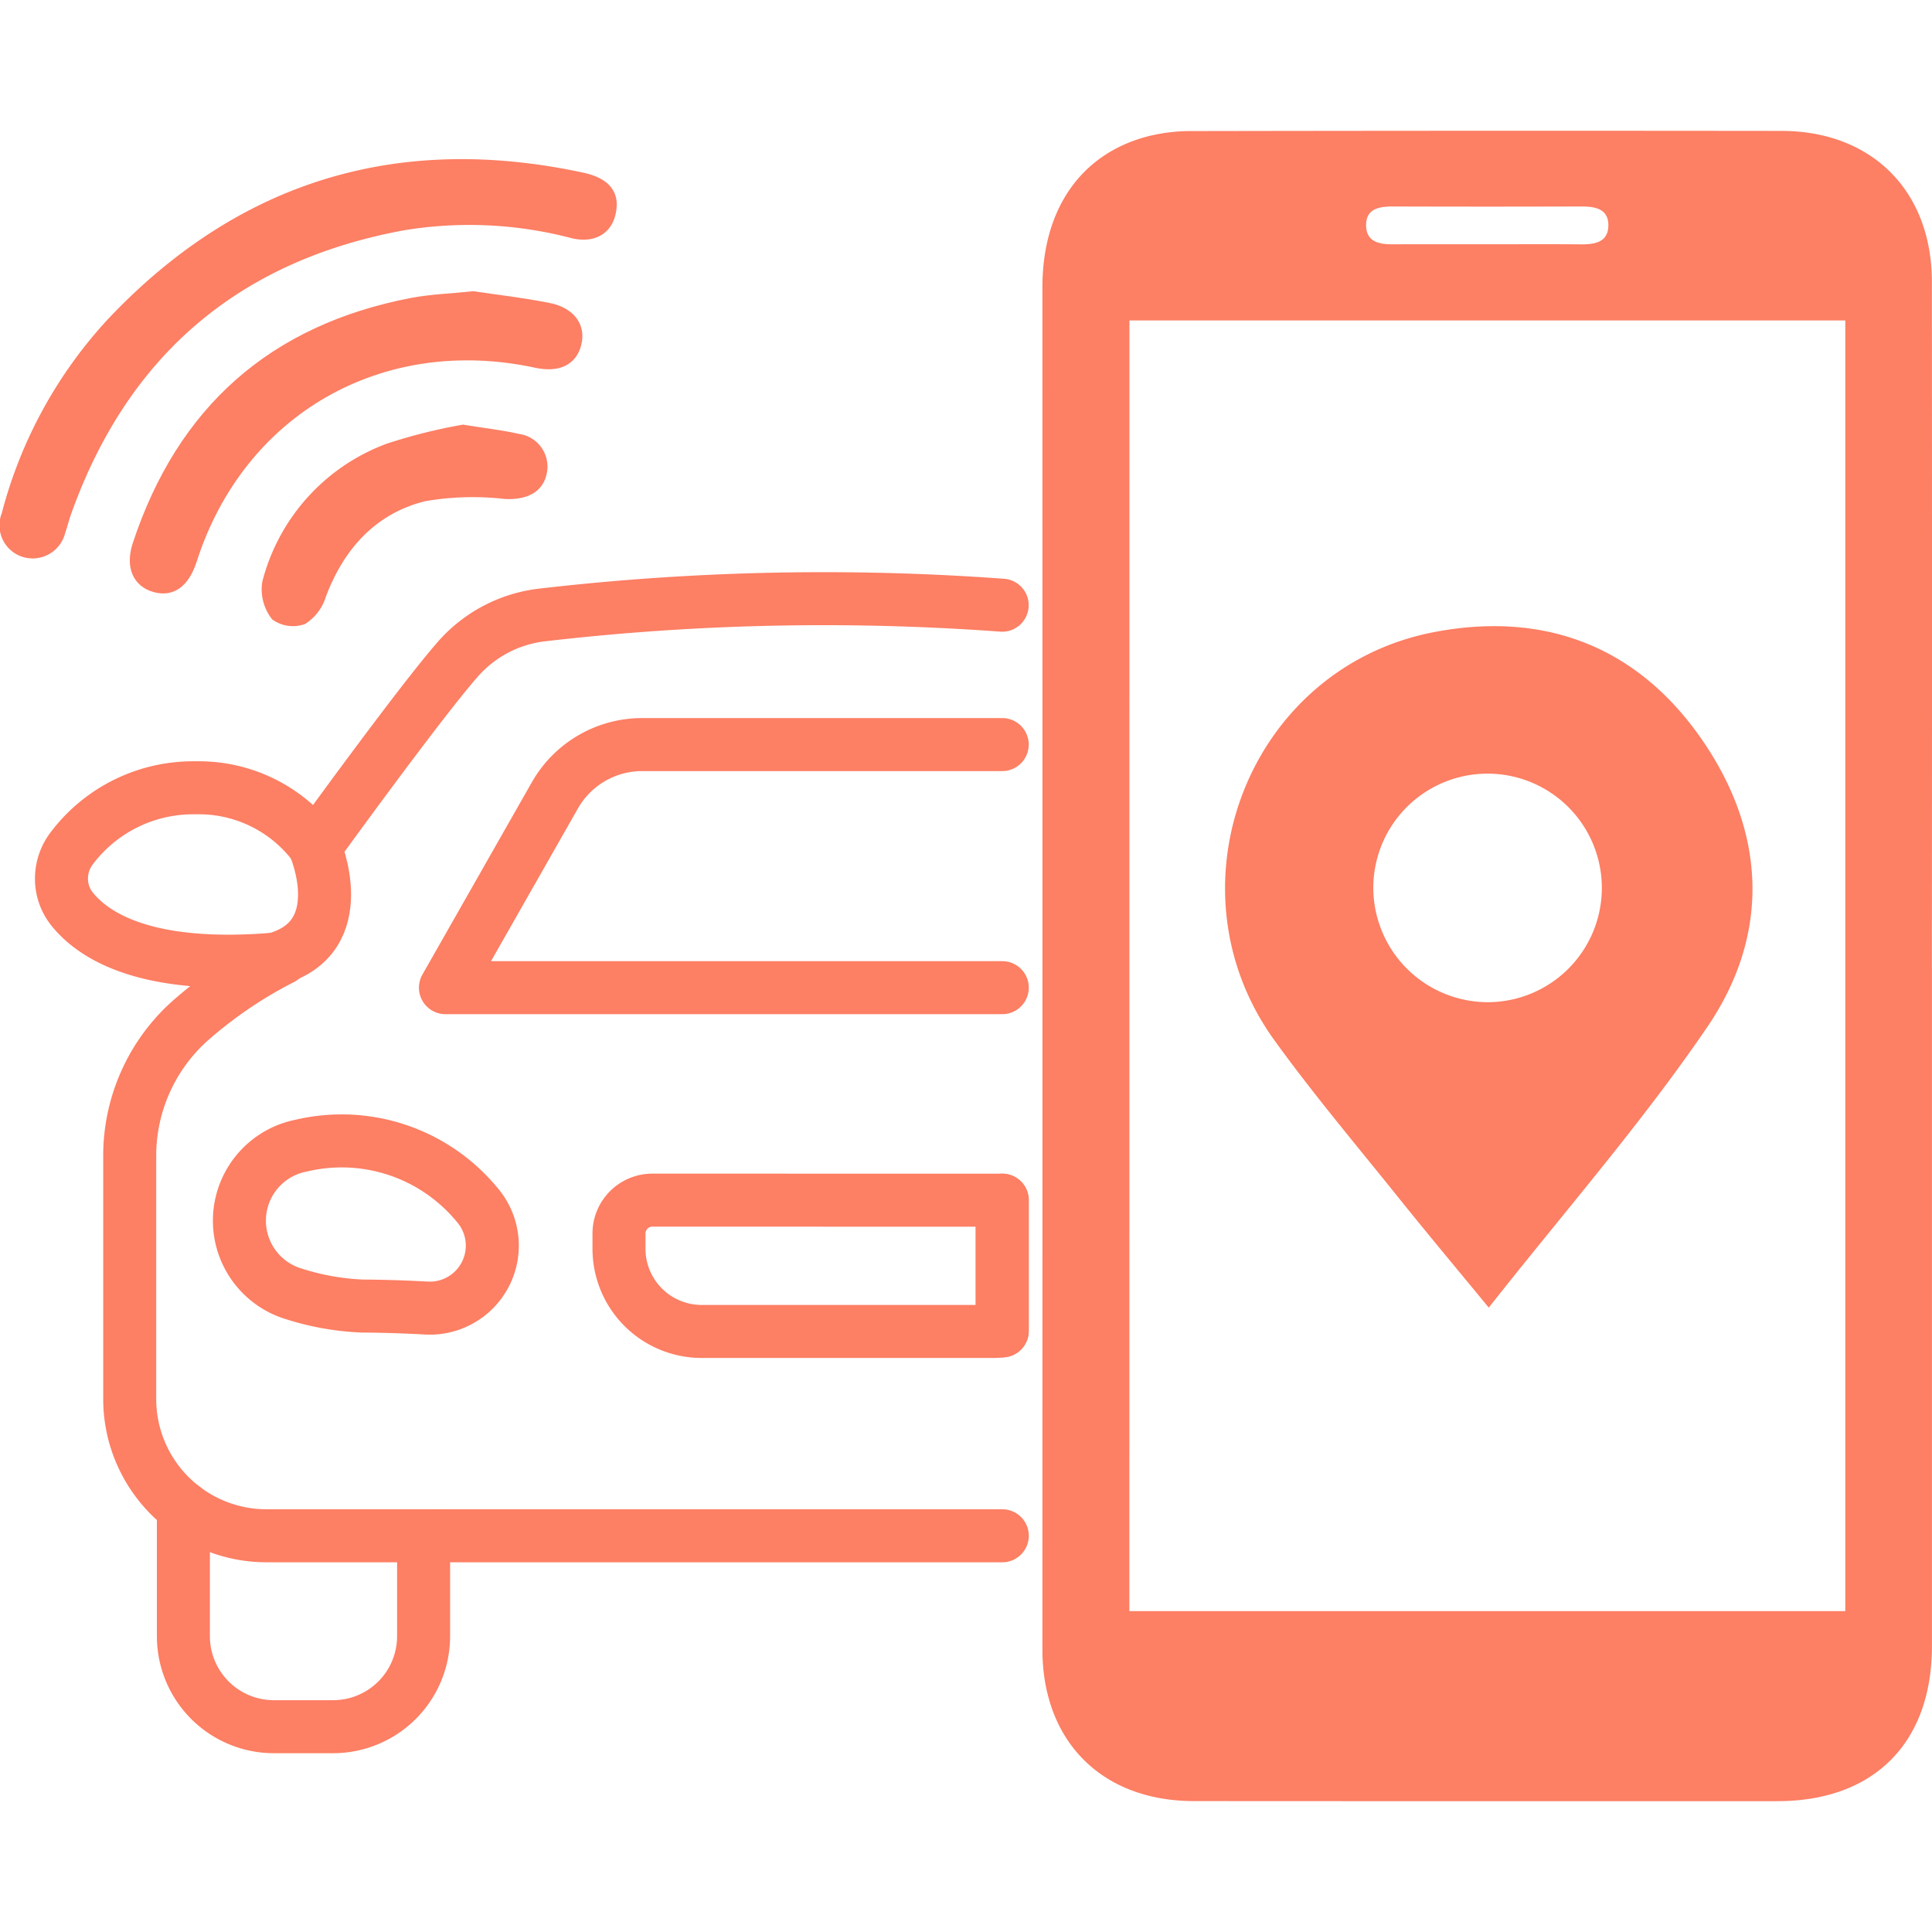
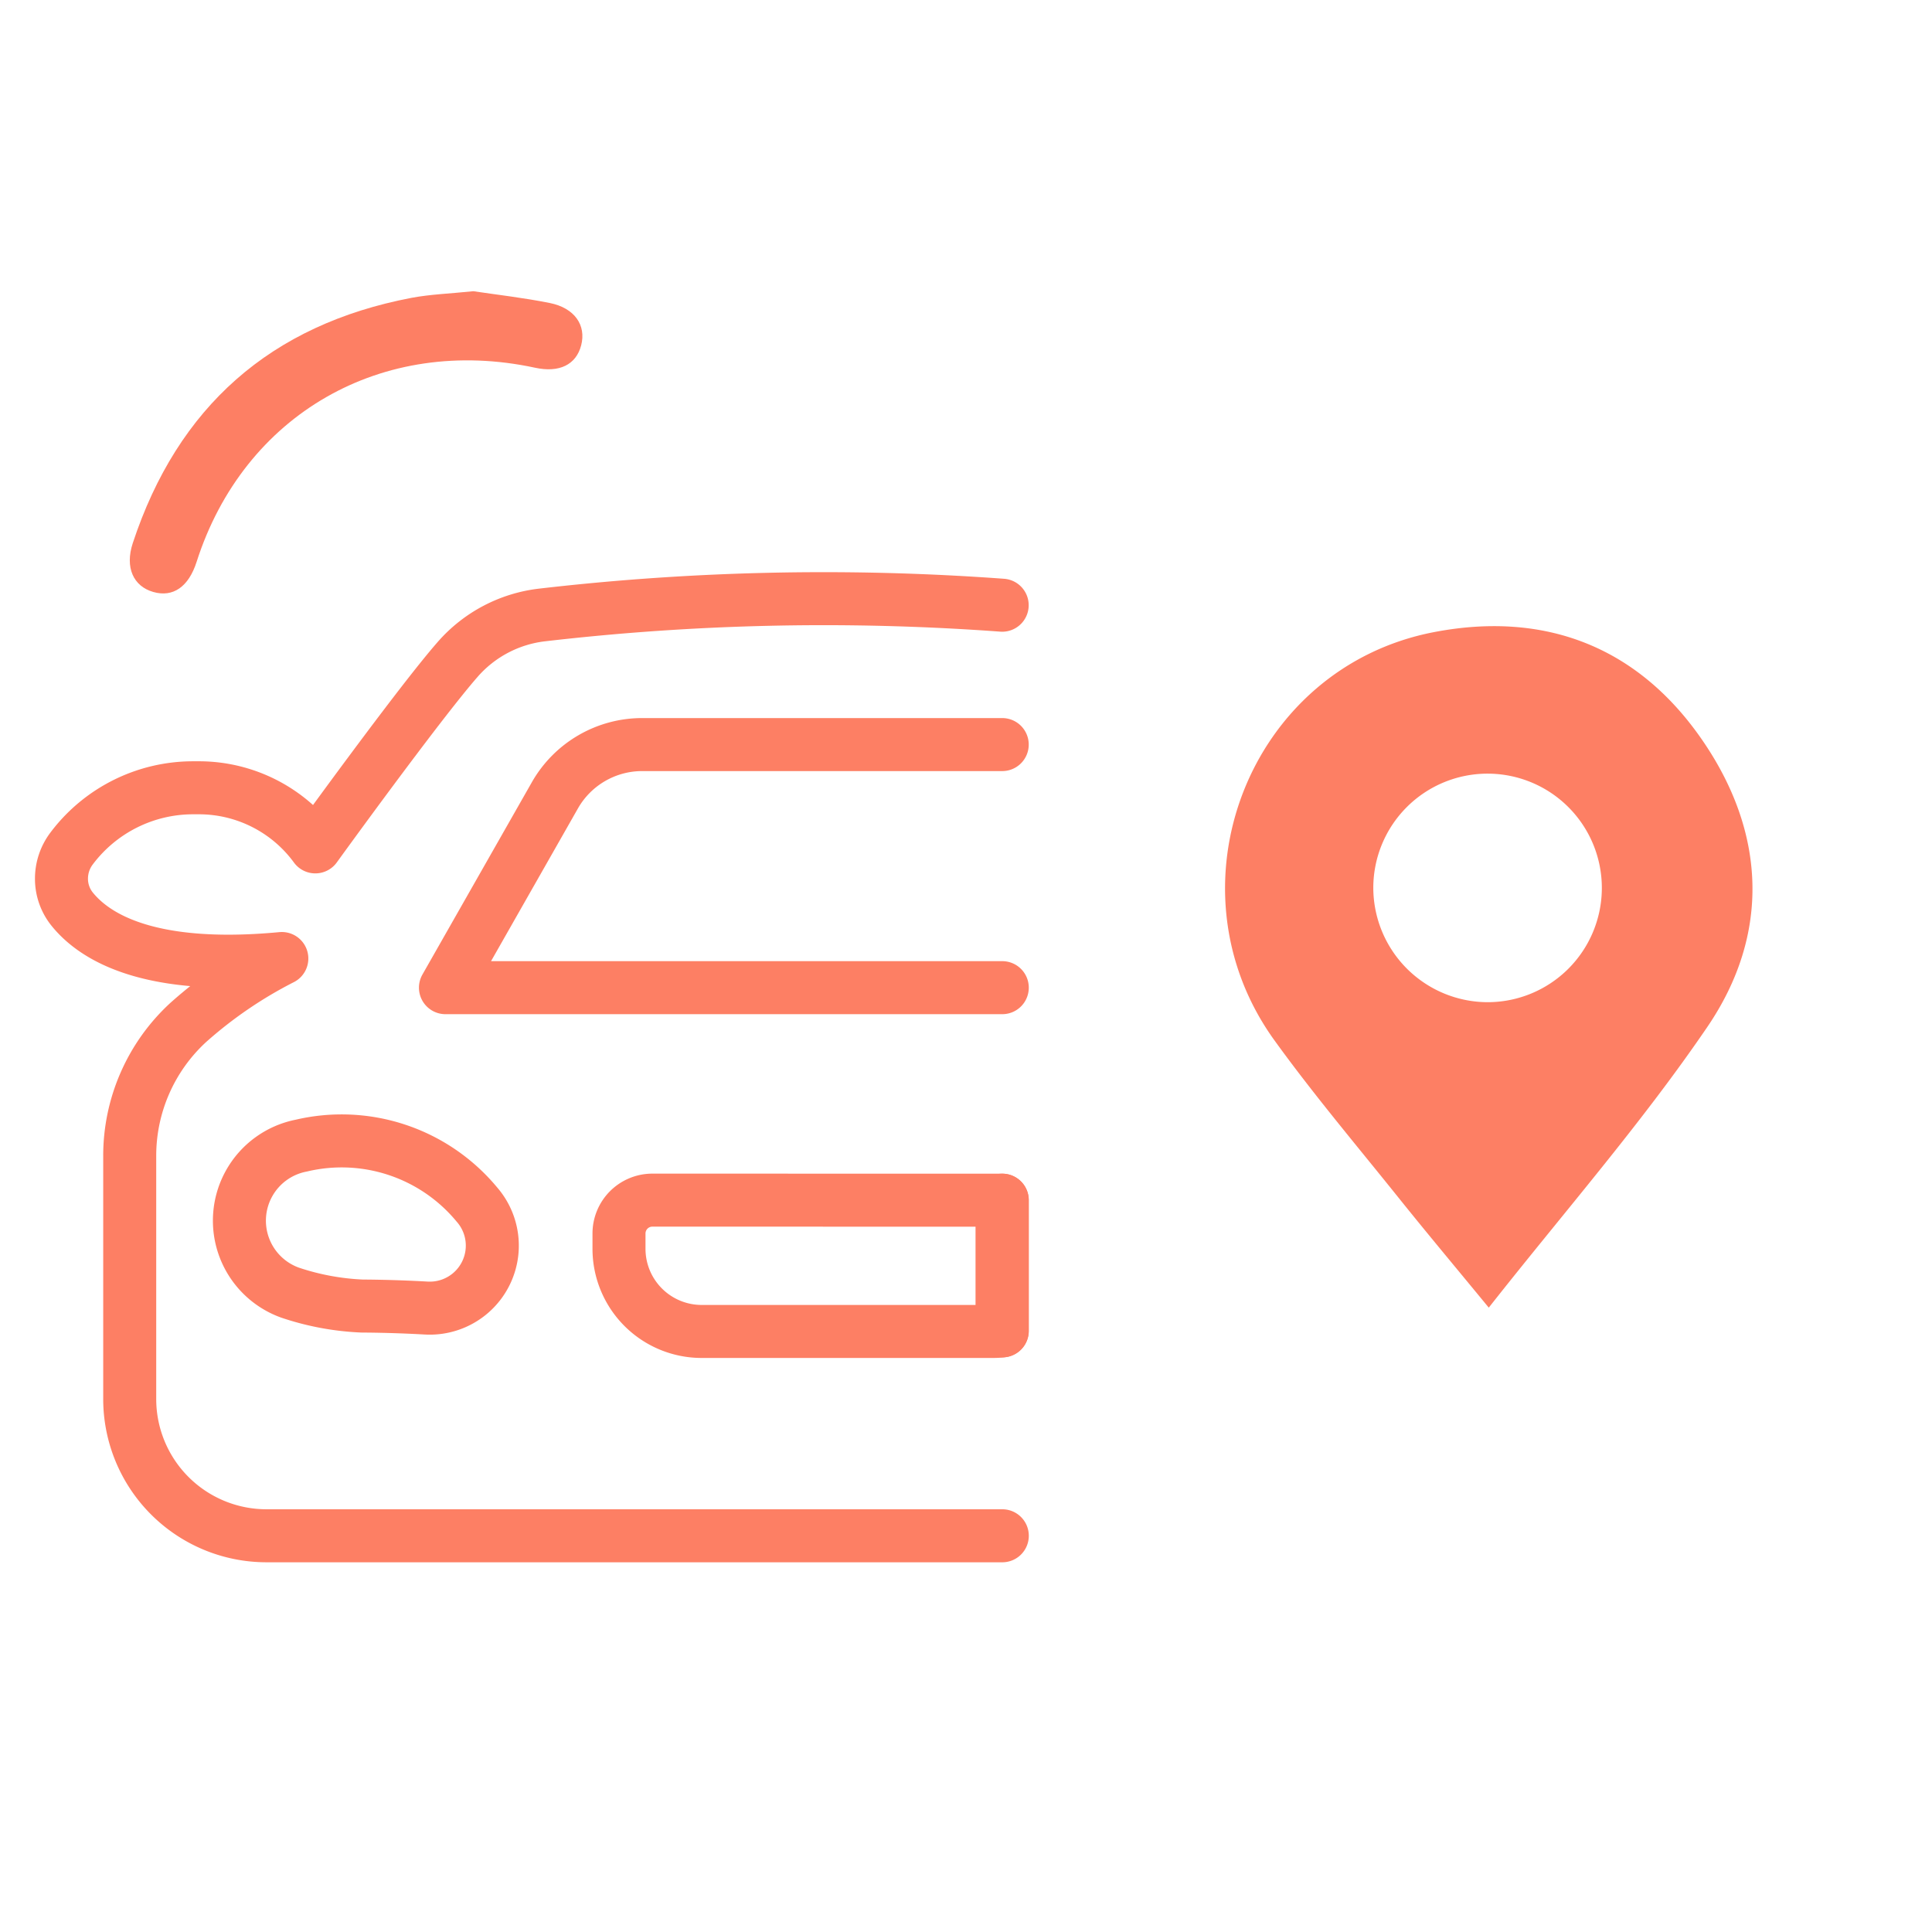
<svg xmlns="http://www.w3.org/2000/svg" width="164" height="164" viewBox="0 0 164 164">
  <g id="Group_666" data-name="Group 666" transform="translate(-518 -2659)">
    <rect id="Rectangle_381" data-name="Rectangle 381" width="164" height="164" transform="translate(518 2659)" fill="#4a0707" opacity="0" />
    <g id="Group_856" data-name="Group 856" transform="translate(525.999 2670.101)">
-       <path id="Path_5096" data-name="Path 5096" d="M297.733,71.085q0,28.766,0,57.532c0,8.228-4.919,13.173-13.118,13.176q-24.761.009-49.522-.006c-7.833-.005-12.871-5.078-12.87-12.884q.008-57.806,0-115.611c0-6.6,3.225-11.3,8.892-12.806a14.988,14.988,0,0,1,3.777-.461q25.034-.045,50.068-.014c7.693.009,12.762,5.105,12.768,12.812q.02,29.131,0,58.261m-68.123,54.579h60.771V16.1H229.611ZM260.094,9.634c2.6,0,5.2-.015,7.8.007,1.183.01,2.349-.152,2.37-1.589s-1.127-1.63-2.322-1.626q-7.982.026-15.964,0c-1.192,0-2.318.189-2.276,1.662.038,1.335,1.11,1.553,2.23,1.549,2.721-.008,5.442,0,8.163-.005" transform="translate(-141.736 0)" fill="#fd7f64" />
-       <path id="Path_5098" data-name="Path 5098" d="M52.354,15.282c-.026,2.315-1.645,3.456-3.836,2.93a34.081,34.081,0,0,0-14.251-.664C20.239,20.138,10.824,28.2,6.03,41.642c-.183.513-.307,1.047-.488,1.561a2.853,2.853,0,0,1-3.5,2.1,2.811,2.811,0,0,1-1.89-3.752,38.552,38.552,0,0,1,9.107-16.57c11.063-11.643,24.52-15.7,40.221-12.337,1.64.351,2.809,1.108,2.874,2.637" transform="translate(-7.998 -9.095)" fill="#fd7f64" />
      <path id="Path_5099" data-name="Path 5099" d="M59.415,42.285c1.949.293,4.237.55,6.487,1,2.115.424,3.11,1.893,2.666,3.595-.431,1.651-1.86,2.346-3.915,1.9C51.689,45.989,39.934,52.73,35.925,65.257c-.679,2.123-2,3.041-3.684,2.557s-2.418-2.078-1.734-4.149c3.814-11.56,11.7-18.54,23.672-20.82,1.6-.3,3.248-.354,5.236-.56" transform="translate(-27.234 -28.666)" fill="#fd7f64" />
-       <path id="Path_5100" data-name="Path 5100" d="M78.05,73.382c1.97.319,3.359.469,4.71.782a2.8,2.8,0,0,1,2.416,3.268c-.289,1.643-1.634,2.351-3.567,2.262a23.8,23.8,0,0,0-6.8.193C70.6,80.955,67.931,83.94,66.4,88.009a4.167,4.167,0,0,1-1.769,2.3,3,3,0,0,1-2.774-.389,4.085,4.085,0,0,1-.844-3.213,16.993,16.993,0,0,1,10.54-11.7,45.96,45.96,0,0,1,6.492-1.625" transform="translate(-46.745 -48.437)" fill="#fd7f64" />
      <path id="Path_5101" data-name="Path 5101" d="M287.181,173.3c-2.719-3.307-5.244-6.318-7.7-9.382-3.529-4.4-7.176-8.717-10.477-13.284-9.422-13.031-2.194-31.64,13.514-34.671,9.4-1.814,17.287,1.214,22.745,9.1s5.848,16.529.465,24.424c-5.614,8.235-12.228,15.787-18.545,23.816m-.128-25.929a9.7,9.7,0,1,0-9.674-9.725,9.732,9.732,0,0,0,9.674,9.725" transform="translate(-168.806 -73.403)" fill="#fd7f64" />
      <g id="Group_613" data-name="Group 613" transform="translate(-2.781 39.73)">
        <path id="Path_5166" data-name="Path 5166" d="M83.863,159.434H21.4A11.611,11.611,0,0,1,9.793,147.826V127.2a15.369,15.369,0,0,1,4.956-11.328,37.374,37.374,0,0,1,7.956-5.439c-11.1,1.045-15.8-1.727-17.79-4.183a4.109,4.109,0,0,1-.915-2.6,4.24,4.24,0,0,1,.846-2.538,12.9,12.9,0,0,1,10.326-5.172h.492a12.238,12.238,0,0,1,9.885,5.016s8.777-12.148,12.1-15.934a11.233,11.233,0,0,1,7.071-3.743,207.321,207.321,0,0,1,39.133-.837m0,61.594V130.947" transform="translate(-4 -79.899)" fill="none" stroke="#fd7f64" stroke-linecap="round" stroke-linejoin="round" stroke-width="4.5" />
        <path id="Path_5167" data-name="Path 5167" d="M126.776,129.195H79.51L88.8,112.868a8.528,8.528,0,0,1,7.412-4.308h30.56" transform="translate(-46.915 -96.187)" fill="none" stroke="#fd7f64" stroke-linecap="round" stroke-linejoin="round" stroke-width="4.5" />
        <path id="Path_5168" data-name="Path 5168" d="M59.153,191.94a14.9,14.9,0,0,0-14.9-5,6.49,6.49,0,0,0-.937,12.489,22.073,22.073,0,0,0,6.117,1.131s2.443,0,5.4.168A5.307,5.307,0,0,0,59.153,191.94Z" transform="translate(-23.89 -140.525)" fill="none" stroke="#fd7f64" stroke-linecap="round" stroke-linejoin="round" stroke-width="4.5" />
        <path id="Path_5169" data-name="Path 5169" d="M146.167,198.15v11.095a6.305,6.305,0,0,1-.812.048h-24.71a7.018,7.018,0,0,1-7.015-7.015v-1.3a2.833,2.833,0,0,1,2.828-2.832Z" transform="translate(-66.304 -147.102)" fill="none" stroke="#fd7f64" stroke-linecap="round" stroke-linejoin="round" stroke-width="4.5" />
-         <path id="Path_5170" data-name="Path 5170" d="M48.369,260.992v8.522a7.684,7.684,0,0,1-7.684,7.684H35.664a7.684,7.684,0,0,1-7.684-7.684V258.6" transform="translate(-17.63 -181.456)" fill="none" stroke="#fd7f64" stroke-linecap="round" stroke-linejoin="round" stroke-width="4.5" />
-         <path id="Path_5171" data-name="Path 5171" d="M49.339,128.64s3.354,7.7-3.389,9.549" transform="translate(-27.841 -107.599)" fill="none" stroke="#fd7f64" stroke-linecap="round" stroke-linejoin="round" stroke-width="4.5" />
      </g>
    </g>
  </g>
</svg>